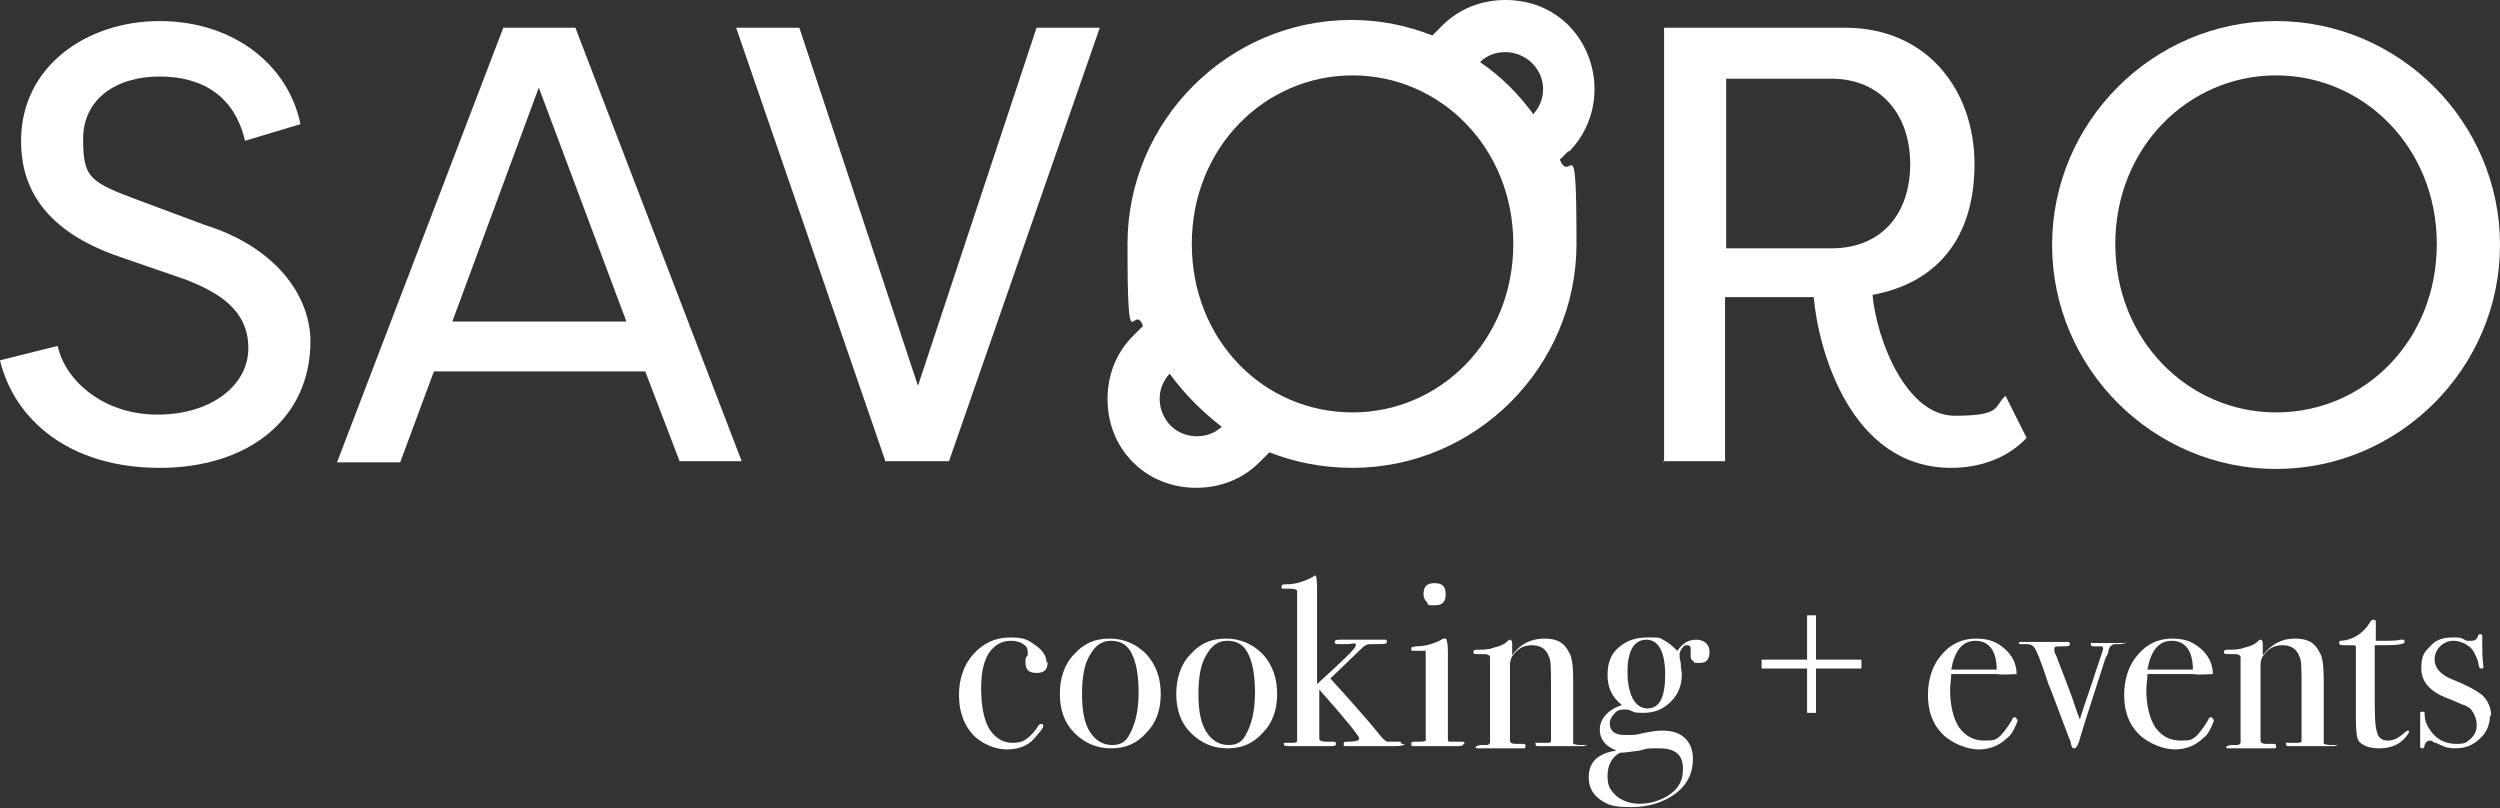
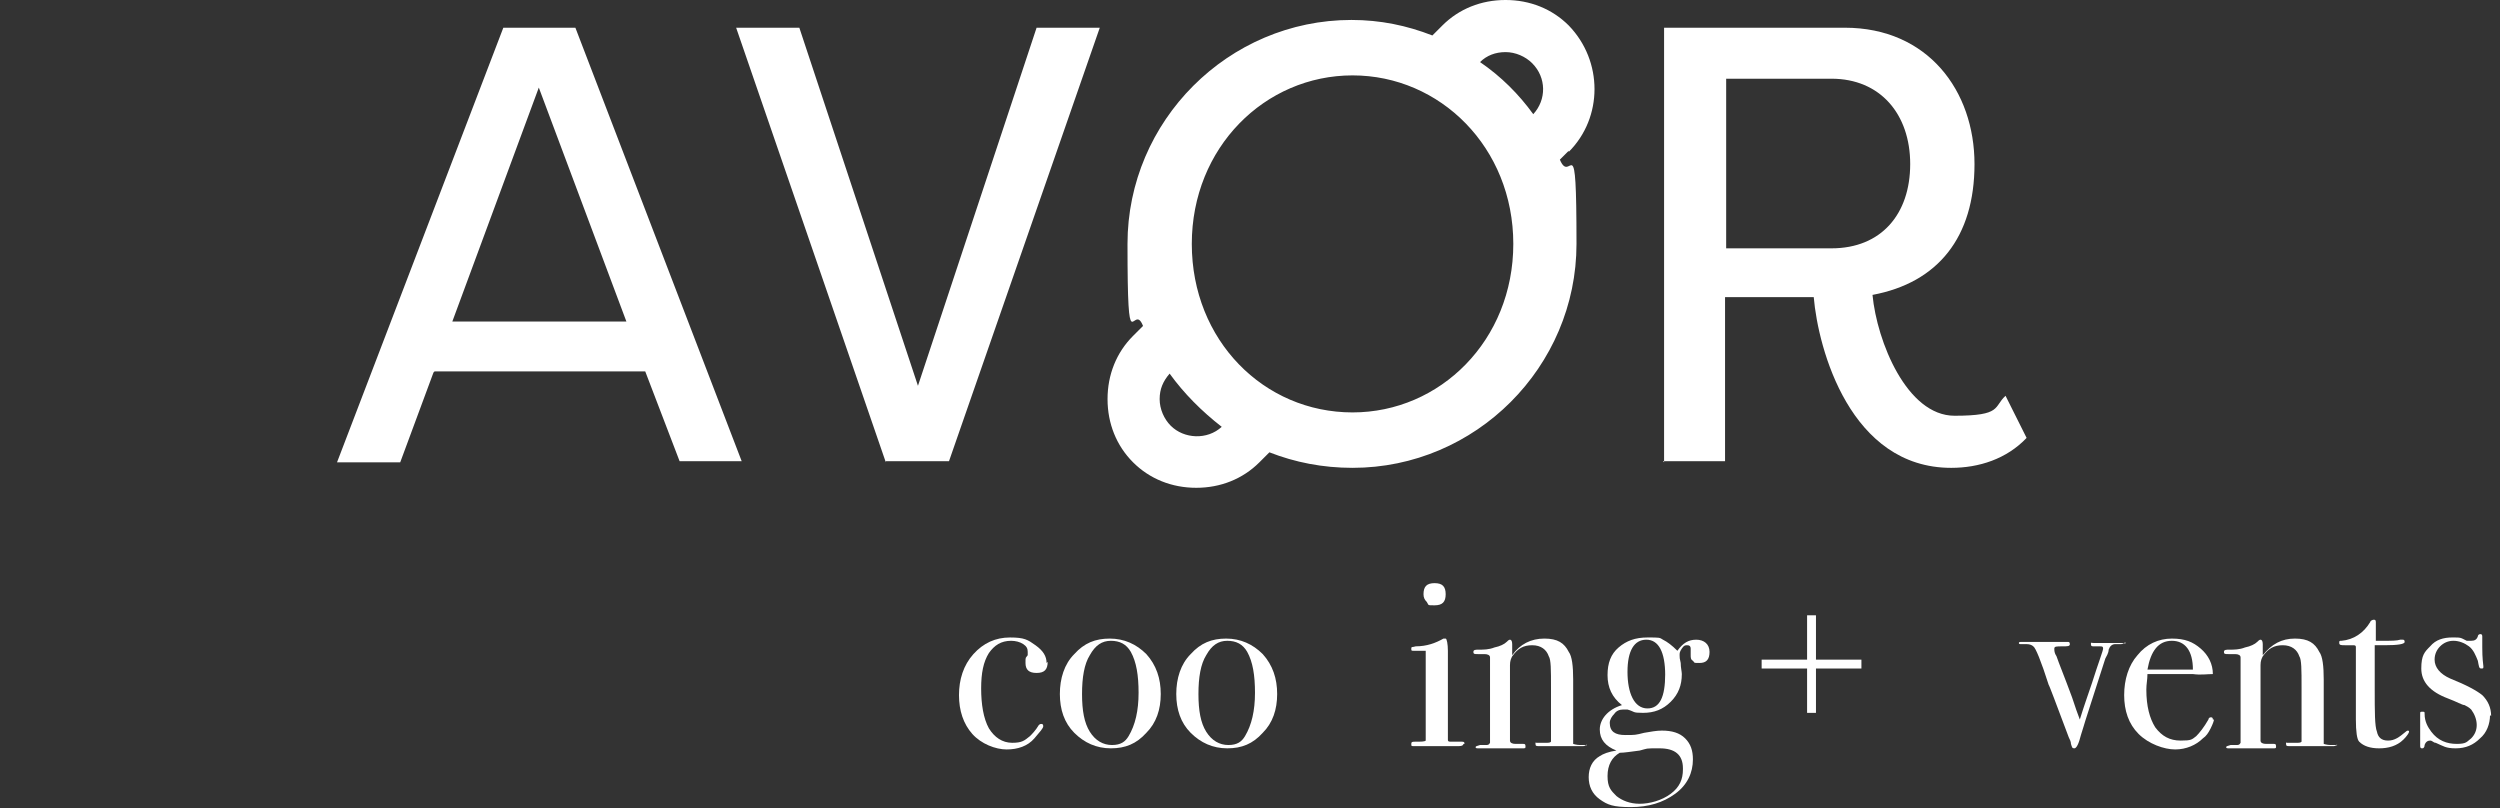
<svg xmlns="http://www.w3.org/2000/svg" id="Layer_1" viewBox="0 0 225.5 72.9">
  <rect x="0" y="0" width="225.5" height="72.9" fill="#333333" stroke="none" />
  <defs>
    <style>      .st0 {        fill: #fff;      }    </style>
  </defs>
  <path class="st0" d="M94.5,59.7c0,.7-.3,1-1,1s-1-.3-1-.9,0-.4.2-.7c0-.1,0-.2,0-.3,0-.3-.1-.5-.4-.7-.3-.2-.7-.3-1.1-.3-.9,0-1.5.4-2,1.1-.5.8-.7,1.8-.7,3.2s.2,2.7.7,3.6c.5.8,1.2,1.3,2.1,1.3s1.1-.2,1.6-.6c.2-.2.5-.5.8-1,0,0,.1-.1.2-.1.1,0,.2,0,.2.2,0,.2-.3.5-.8,1.1-.6.7-1.5,1-2.5,1s-2.3-.5-3.1-1.4c-.8-.9-1.2-2.1-1.2-3.5s.4-2.7,1.3-3.7c.9-1,2-1.5,3.3-1.5s1.6.2,2.3.7,1,1,1,1.6Z" />
  <path class="st0" d="M104.7,62.6c0,1.4-.4,2.6-1.3,3.5-.9,1-1.9,1.4-3.2,1.4s-2.4-.5-3.3-1.4c-.9-.9-1.3-2.1-1.3-3.5s.4-2.7,1.3-3.6c.9-1,1.9-1.4,3.2-1.4s2.4.5,3.3,1.4c.9,1,1.3,2.2,1.3,3.6ZM102.7,62.5c0-1.6-.2-2.8-.7-3.7-.4-.7-1-1-1.8-1s-1.4.4-1.9,1.3c-.5.8-.7,2-.7,3.5s.2,2.6.7,3.4c.5.8,1.2,1.2,2,1.2s1.2-.3,1.5-.8c.6-1,.9-2.3.9-3.9Z" />
  <path class="st0" d="M115.2,62.6c0,1.4-.4,2.6-1.3,3.5-.9,1-1.9,1.4-3.2,1.4s-2.4-.5-3.3-1.4c-.9-.9-1.3-2.1-1.3-3.5s.4-2.7,1.3-3.6c.9-1,1.9-1.4,3.2-1.4s2.4.5,3.3,1.4c.9,1,1.3,2.2,1.3,3.6ZM113.2,62.5c0-1.6-.2-2.8-.7-3.7-.4-.7-1-1-1.8-1s-1.4.4-1.9,1.3c-.5.8-.7,2-.7,3.5s.2,2.6.7,3.4c.5.8,1.2,1.2,2,1.2s1.2-.3,1.5-.8c.6-1,.9-2.3.9-3.9Z" />
-   <path class="st0" d="M126.7,67.1c0,.1-.3.2-.8.2s-.8,0-1.2,0c-.7,0-1.2,0-1.5,0s-.5,0-.9,0c-.4,0-.7,0-.9,0s-.2,0-.2-.2.1-.2.4-.2c.7,0,1-.1,1-.3s-1.2-1.7-3.6-4.4v4.4c0,.2.2.3.6.3h.6c.2,0,.3,0,.3.2s-.2.2-.5.2c0,0,0,0-.1,0h-3.6c-.3,0-.5,0-.5-.2s0-.1,0-.1c0,0,.3,0,.7,0,.3,0,.5,0,.5-.2,0-.1,0-.5,0-1.1v-10.6c0-1.1,0-1.7,0-1.8,0-.1-.2-.2-.6-.2h-.6c-.2,0-.2,0-.2-.2s.2-.2.5-.2c.7,0,1.4-.2,2.2-.6.2-.1.3-.2.3-.2.2,0,.2.6.2,1.8v8c2.3-2.1,3.5-3.2,3.5-3.5s-.3-.1-.8-.1h-.7c-.3,0-.4,0-.4-.2s.2-.2.7-.2h3c.5,0,.8,0,.9,0,0,0,.1,0,.1.2s-.3.2-1,.2c-.5,0-.8,0-.9.1-.2.1-.3.2-.5.4l-2.7,2.6c2,2.2,3.4,3.8,4.3,4.9.3.4.6.7.8.8.2,0,.5,0,1.1,0,.1,0,.2,0,.2.2Z" />
  <path class="st0" d="M132,67.1c0,.1-.1.2-.4.2,0,0-.2,0-.5,0-.4,0-.8,0-1.1,0h-2.2c0,0-.2,0-.3,0-.2,0-.2,0-.2-.2s.1-.2.4-.2c.5,0,.8,0,.9-.1,0,0,0-.4,0-.9v-6.6c0-.4,0-.6,0-.6,0,0-.1,0-.3,0h-.8c-.2,0-.2,0-.2-.2s.1-.1.4-.2c1,0,1.8-.3,2.5-.7h.2c.1,0,.2.5.2,1.1,0,0,0,0,0,.2v6.8c0,.6,0,.9,0,1,0,.1,0,.2.2.2.2,0,.5,0,1,0,.2,0,.3,0,.3.2ZM130.4,53.6c0,.7-.3,1-1,1s-.5,0-.7-.3c-.2-.2-.3-.4-.3-.7,0-.7.3-1,1-1s1,.3,1,1Z" />
  <path class="st0" d="M143.1,67.1c0,.1-.1.2-.3.2h-4c-.2,0-.3,0-.3-.2s0-.1.1-.1c0,0,.4,0,.8,0,.3,0,.4,0,.5-.1,0,0,0-.3,0-.7v-4.2c0-1.6,0-2.5-.2-2.8-.2-.6-.7-1-1.5-1s-1.3.3-1.8,1c-.1.2-.2.4-.2.8v6.8c0,.2.2.3.5.3h.7c.1,0,.2,0,.2.2s0,.2-.3.2h-3.9c-.2,0-.3,0-.3-.1s.1-.1.4-.2h.5c.2,0,.3,0,.4-.2v-.3c0,0,0-4.7,0-4.7,0-1.6,0-2.6,0-2.7,0-.2-.2-.3-.5-.3h-.6c-.3,0-.4,0-.4-.2s.2-.2.5-.2c.4,0,.9,0,1.4-.2.5-.1.9-.3,1.1-.5.1-.1.2-.2.3-.2s.2.1.2.4v1c.7-1,1.7-1.5,2.9-1.5s1.8.4,2.2,1.2c.3.4.4,1.3.4,2.5v5c0,.5,0,.7,0,.8,0,0,.3.1.6.1h.4c.1,0,.2,0,.2.1Z" />
  <path class="st0" d="M154.2,58.8c0,.7-.3,1-.9,1s-.4,0-.6-.2c-.2-.1-.2-.3-.2-.5s0-.1,0-.3c0-.1,0-.2,0-.3,0-.2-.1-.3-.3-.3s-.3,0-.5.3-.2.4-.2.6,0,.3.1.7c0,.4.1.8.1,1,0,1-.3,1.8-1,2.5-.7.7-1.5,1-2.5,1s-.7-.1-1.4-.3c-.2,0-.3,0-.4,0-.3,0-.6.1-.8.4-.2.2-.4.5-.4.8,0,.8.5,1.1,1.4,1.1s.9,0,1.7-.2c.6-.1,1.1-.2,1.6-.2.9,0,1.6.2,2.1.7.5.5.7,1.1.7,1.9,0,1.2-.5,2.3-1.6,3.1-1.1.8-2.4,1.2-4,1.2s-2.1-.2-2.8-.7c-.7-.5-1-1.2-1-2s.3-1.5,1-1.9c.3-.2.8-.4,1.5-.5-1-.4-1.5-1-1.5-1.9s.7-1.8,2-2.2c-.9-.7-1.3-1.6-1.3-2.7s.3-1.9,1-2.5c.7-.6,1.5-.9,2.6-.9s1.1,0,1.4.2c.4.2.8.5,1.3,1,.5-.7,1-1,1.7-1s1.2.4,1.2,1.1ZM151.8,69.3c0-1.2-.7-1.8-2.1-1.8s-1,0-1.8.2c-.8.1-1.4.2-1.8.2-.7.4-1.1,1.1-1.1,2.1s.3,1.3.8,1.8c.5.4,1.2.7,2.1.7s2-.3,2.8-.9c.8-.6,1.1-1.3,1.1-2.2ZM150.2,60.9c0-2.1-.6-3.2-1.7-3.2s-1.7,1-1.7,2.9.6,3.3,1.8,3.3c1.1,0,1.6-1,1.6-3.1Z" />
  <path class="st0" d="M167.9,60.3h-4.1v4h-.8v-4h-4.1v-.8h4.1v-4h.8v4h4.1v.8Z" />
-   <path class="st0" d="M182,64.9c0,.1-.1.4-.3.8-.2.4-.4.7-.7.9-.6.6-1.5,1-2.5,1s-2.4-.5-3.3-1.4c-.9-.9-1.3-2.1-1.3-3.5s.4-2.7,1.2-3.6c.8-1,1.9-1.5,3.1-1.5s1.9.3,2.6.9c.7.6,1.1,1.4,1.1,2.3-.5,0-1.1.1-1.8,0h-1.5c0,0-1,0-2.6,0,0,.5-.1.9-.1,1.4,0,1.5.3,2.6.8,3.4.6.8,1.3,1.2,2.3,1.2s1-.1,1.4-.4c.3-.3.7-.8,1.1-1.5,0-.1.1-.2.2-.2.1,0,.2,0,.2.2ZM180.1,60.4c0-1.7-.7-2.6-1.9-2.6s-1.9.9-2.2,2.6h4Z" />
  <path class="st0" d="M191.7,57.9c0,0-.1.2-.4.2h-.5c-.3,0-.5.2-.6.5,0,.3-.2.6-.3.8l-1.8,5.6c-.1.3-.2.7-.4,1.3-.2.8-.4,1.2-.6,1.2s-.2-.1-.3-.4c0-.2-.1-.4-.2-.6-1.2-3.2-1.8-4.8-1.8-4.7-.7-2.2-1.2-3.4-1.4-3.5-.1-.1-.3-.2-.6-.2h-.5c-.1,0-.2,0-.2-.1s.1-.1.3-.1h4.1c.1,0,.2,0,.2.2s-.2.2-.7.2-.7,0-.7.2,0,.4.2.7c.2.6.7,1.8,1.4,3.7.3.9.5,1.5.7,2,.4-1.3.8-2.4,1.1-3.3.6-1.9,1-2.9,1-3.1s-.1-.2-.3-.2h-.5c-.2,0-.3,0-.3-.2s0-.1.3-.1h2.2c.4,0,.6,0,.6.1Z" />
  <path class="st0" d="M199.7,64.9c0,.1-.1.4-.3.8-.2.4-.4.7-.7.9-.6.6-1.5,1-2.5,1s-2.4-.5-3.3-1.4c-.9-.9-1.3-2.1-1.3-3.5s.4-2.7,1.2-3.6c.8-1,1.9-1.5,3.1-1.5s1.9.3,2.6.9c.7.6,1.1,1.4,1.1,2.3-.5,0-1.1.1-1.8,0h-1.5c0,0-1,0-2.6,0,0,.5-.1.9-.1,1.4,0,1.5.3,2.6.8,3.4.6.8,1.3,1.2,2.3,1.2s1-.1,1.4-.4c.3-.3.7-.8,1.1-1.5,0-.1.1-.2.2-.2.1,0,.2,0,.2.2ZM197.8,60.4c0-1.7-.7-2.6-1.9-2.6s-1.9.9-2.2,2.6h4Z" />
  <path class="st0" d="M210.8,67.1c0,.1-.1.2-.3.2h-4c-.2,0-.3,0-.3-.2s0-.1.1-.1c0,0,.4,0,.8,0,.3,0,.4,0,.5-.1,0,0,0-.3,0-.7v-4.2c0-1.6,0-2.5-.2-2.8-.2-.6-.7-1-1.5-1s-1.3.3-1.8,1c-.1.2-.2.4-.2.8v6.8c0,.2.2.3.5.3h.7c.1,0,.2,0,.2.2s0,.2-.3.2h-3.9c-.2,0-.3,0-.3-.1s.1-.1.4-.2h.5c.2,0,.3,0,.4-.2v-.3c0,0,0-4.7,0-4.7,0-1.6,0-2.6,0-2.7,0-.2-.2-.3-.5-.3h-.6c-.3,0-.4,0-.4-.2s.2-.2.5-.2c.4,0,.9,0,1.4-.2.5-.1.9-.3,1.1-.5.1-.1.2-.2.3-.2s.2.1.2.4v1c.8-1,1.7-1.5,2.9-1.5s1.8.4,2.2,1.2c.3.4.4,1.3.4,2.5v5c0,.5,0,.7,0,.8,0,0,.3.1.6.1h.4c.1,0,.2,0,.2.1Z" />
  <path class="st0" d="M217.3,66c0,.1-.2.4-.5.7-.6.6-1.4.8-2.2.8s-1.4-.2-1.8-.6c-.2-.2-.3-.9-.3-2v-6.5c0-.1,0-.2-.2-.2h-.8c-.3,0-.5,0-.5-.2s0-.2.2-.2c1.1-.1,2-.7,2.6-1.7,0-.1.2-.2.3-.2s.2,0,.2.2h0v.5c0,.6,0,1,0,1.2.1,0,.3,0,.6,0,.8,0,1.3,0,1.6-.1,0,0,.1,0,.2,0,.1,0,.2,0,.2.2,0,.2-.6.3-1.8.3h-.9v4c0,2,0,3.3.2,3.8.1.5.4.8,1,.8s1-.3,1.6-.8c0,0,.1-.1.2-.1,0,0,.1,0,.1.1Z" />
  <path class="st0" d="M224.6,64.5c0,.8-.3,1.6-.9,2.1-.6.6-1.3.9-2.2.9s-1.1-.2-1.8-.5c-.2,0-.3-.2-.5-.2s-.4.1-.5.4c0,.2-.1.3-.2.3s-.2,0-.2-.2v-2.9c0-.2,0-.2.2-.2s.2,0,.2.2c0,.7.3,1.2.6,1.6.6.8,1.4,1.1,2.3,1.1s.9-.2,1.3-.5c.3-.3.5-.7.5-1.2s-.2-1-.5-1.4c-.2-.2-.4-.3-.6-.4-.2,0-.7-.3-1.5-.6-1.6-.6-2.4-1.5-2.4-2.7s.3-1.5.8-2c.5-.6,1.2-.8,2-.8s.7,0,1.3.3c.1,0,.3,0,.4,0,.3,0,.5-.1.6-.4,0-.1.1-.2.2-.2s.2,0,.2.2h0v1c0,.3,0,.9.1,1.7h0c0,.2,0,.2-.2.2s-.2-.2-.3-.7c-.2-.5-.4-1-.8-1.3-.4-.3-.9-.5-1.4-.5s-.9.2-1.2.5c-.3.3-.5.7-.5,1.2,0,.7.5,1.3,1.4,1.7,1.5.6,2.4,1.1,2.9,1.5.5.5.8,1.1.8,1.9Z" />
-   <path class="st0" d="M5.2,31.2c.7,3.2,4.2,6.2,9,6.2s8.2-2.6,8.2-6-2.6-5-5.7-6.2l-5.8-2C3.2,20.6,1.9,16.1,1.9,12.7,1.9,6,7.8,1.9,14.4,1.9s11.6,3.9,12.7,9.3l-5,1.5c-.9-3.9-3.7-5.8-7.7-5.8s-6.9,2.1-6.9,5.6.5,3.9,5.1,5.6l5.9,2.2c6.4,2,9.5,6.4,9.5,10.5,0,6.9-5.5,11.4-13.6,11.4S1.3,37.9,0,32.5l5.2-1.3Z" />
  <path class="st0" d="M39.1,33.6l-3,8.1h-5.7L45.4,2.5h6.5l15,39.1h-5.6l-3.1-8.1h-19ZM56.5,29l-7.9-21.1-7.8,21.1h15.7Z" />
  <path class="st0" d="M79.9,41.7L66.4,2.5h5.7l10.7,32.3L93.5,2.5h5.7l-13.6,39.1h-5.7Z" />
  <path class="st0" d="M141.5,13.7c3.1-3.1,3.1-8.2,0-11.4-1.5-1.5-3.5-2.3-5.7-2.3s-4.2.8-5.7,2.3l-.9.9c-2.3-.9-4.7-1.4-7.3-1.4-11.1,0-20.2,9.1-20.2,20.2s.5,5.1,1.4,7.4l-.9.9c-1.5,1.5-2.3,3.5-2.3,5.7s.8,4.2,2.3,5.7c1.5,1.5,3.5,2.3,5.7,2.3s4.2-.8,5.7-2.3l.9-.9c2.3.9,4.8,1.4,7.5,1.4,11.1,0,20.2-9.1,20.2-20.2s-.5-5.2-1.5-7.6l.8-.8ZM135.8,4.7c.9,0,1.8.4,2.4,1,1.3,1.3,1.3,3.3.1,4.6-1.3-1.8-2.9-3.4-4.8-4.7.6-.6,1.4-.9,2.3-.9ZM105.6,38.4c-.6-.6-1-1.5-1-2.4s.3-1.6.9-2.3c1.3,1.8,2.9,3.4,4.7,4.8-1.3,1.2-3.4,1.1-4.6-.1ZM122,37.2c-8,0-14.5-6.5-14.5-15.2s6.6-15.2,14.5-15.2,14.5,6.5,14.5,15.2-6.6,15.2-14.5,15.2Z" />
  <path class="st0" d="M150.1,41.7V2.5h16.3c7.5,0,11.7,5.7,11.7,12.3s-3.3,10.7-9.2,11.8c.4,4.2,3.1,10.9,7.4,10.9s3.5-.8,4.6-1.8l1.9,3.8c-1.8,1.9-4.3,2.7-6.8,2.7-9.1,0-12-10.7-12.4-15.4h-8v14.8h-5.6ZM165.2,22.4c4.5,0,7.1-3.1,7.1-7.6s-2.7-7.7-7.1-7.7h-9.5v15.3h9.5Z" />
-   <path class="st0" d="M205.3,1.9c11.1,0,20.2,9.1,20.2,20.2s-9.1,20.2-20.2,20.2-20.2-9.1-20.2-20.2S194.2,1.9,205.3,1.9ZM205.3,37.2c8,0,14.5-6.5,14.5-15.2s-6.6-15.2-14.5-15.2-14.5,6.5-14.5,15.2,6.6,15.2,14.5,15.2Z" />
</svg>